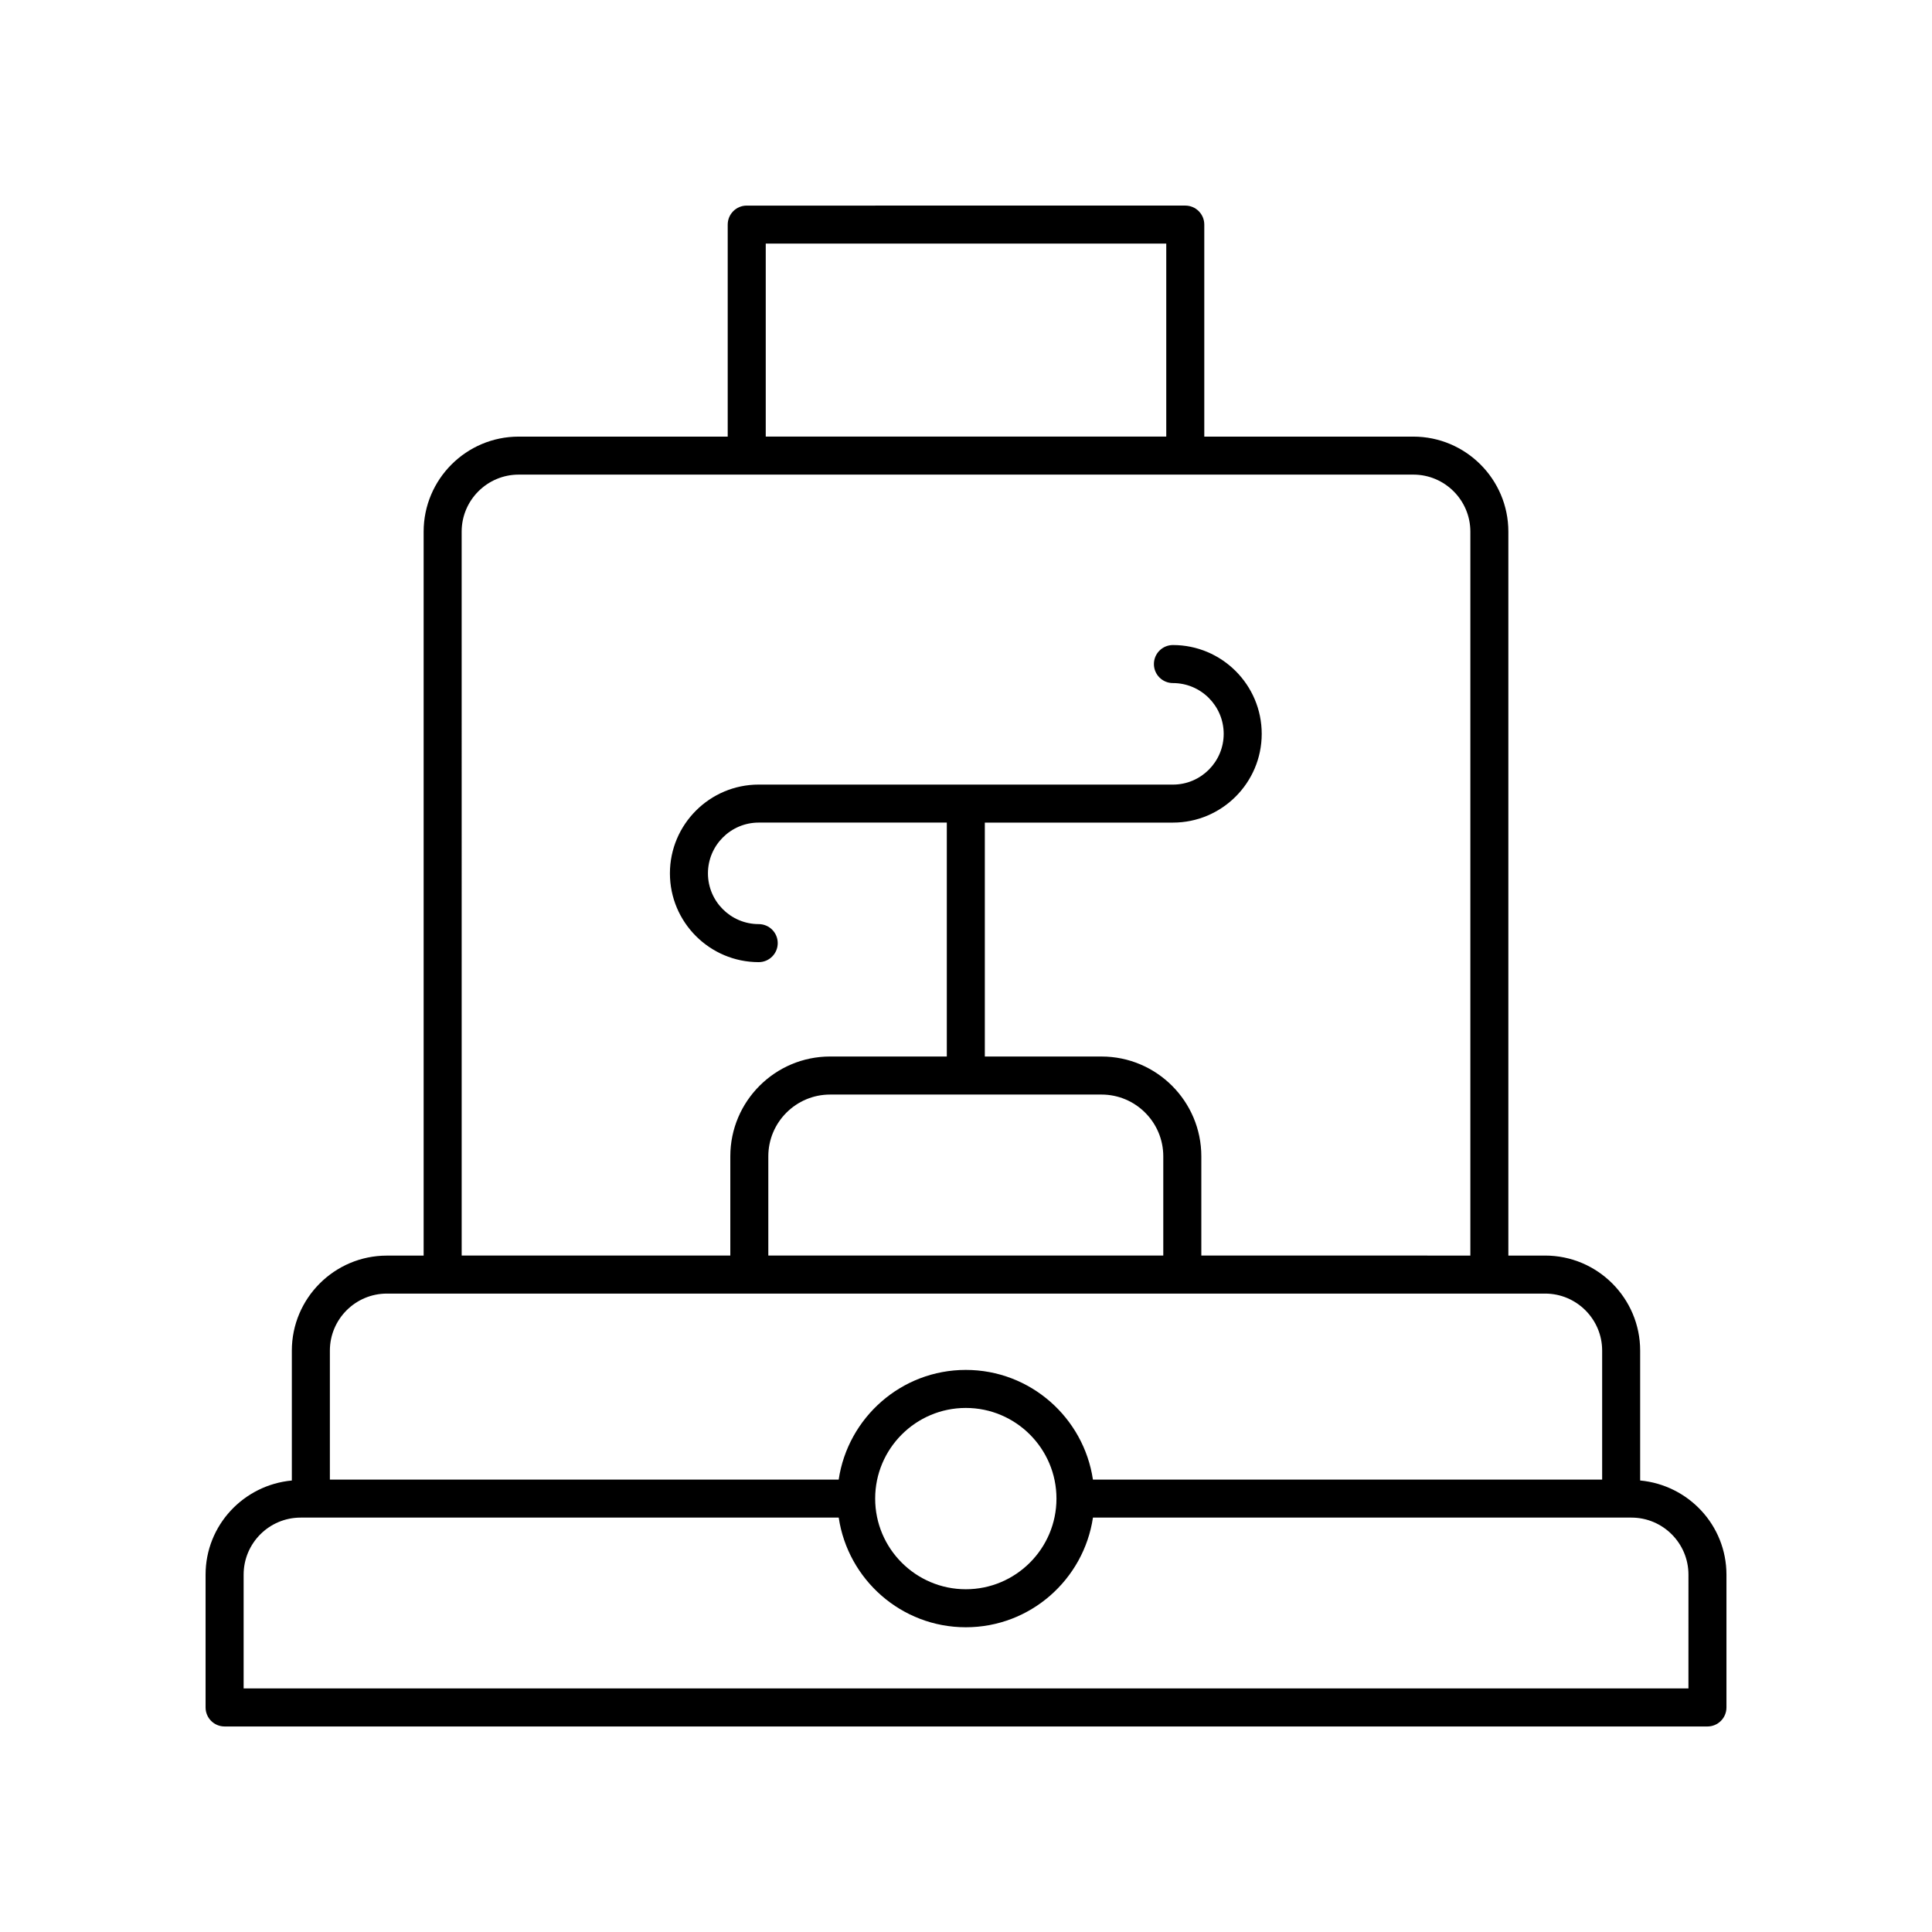
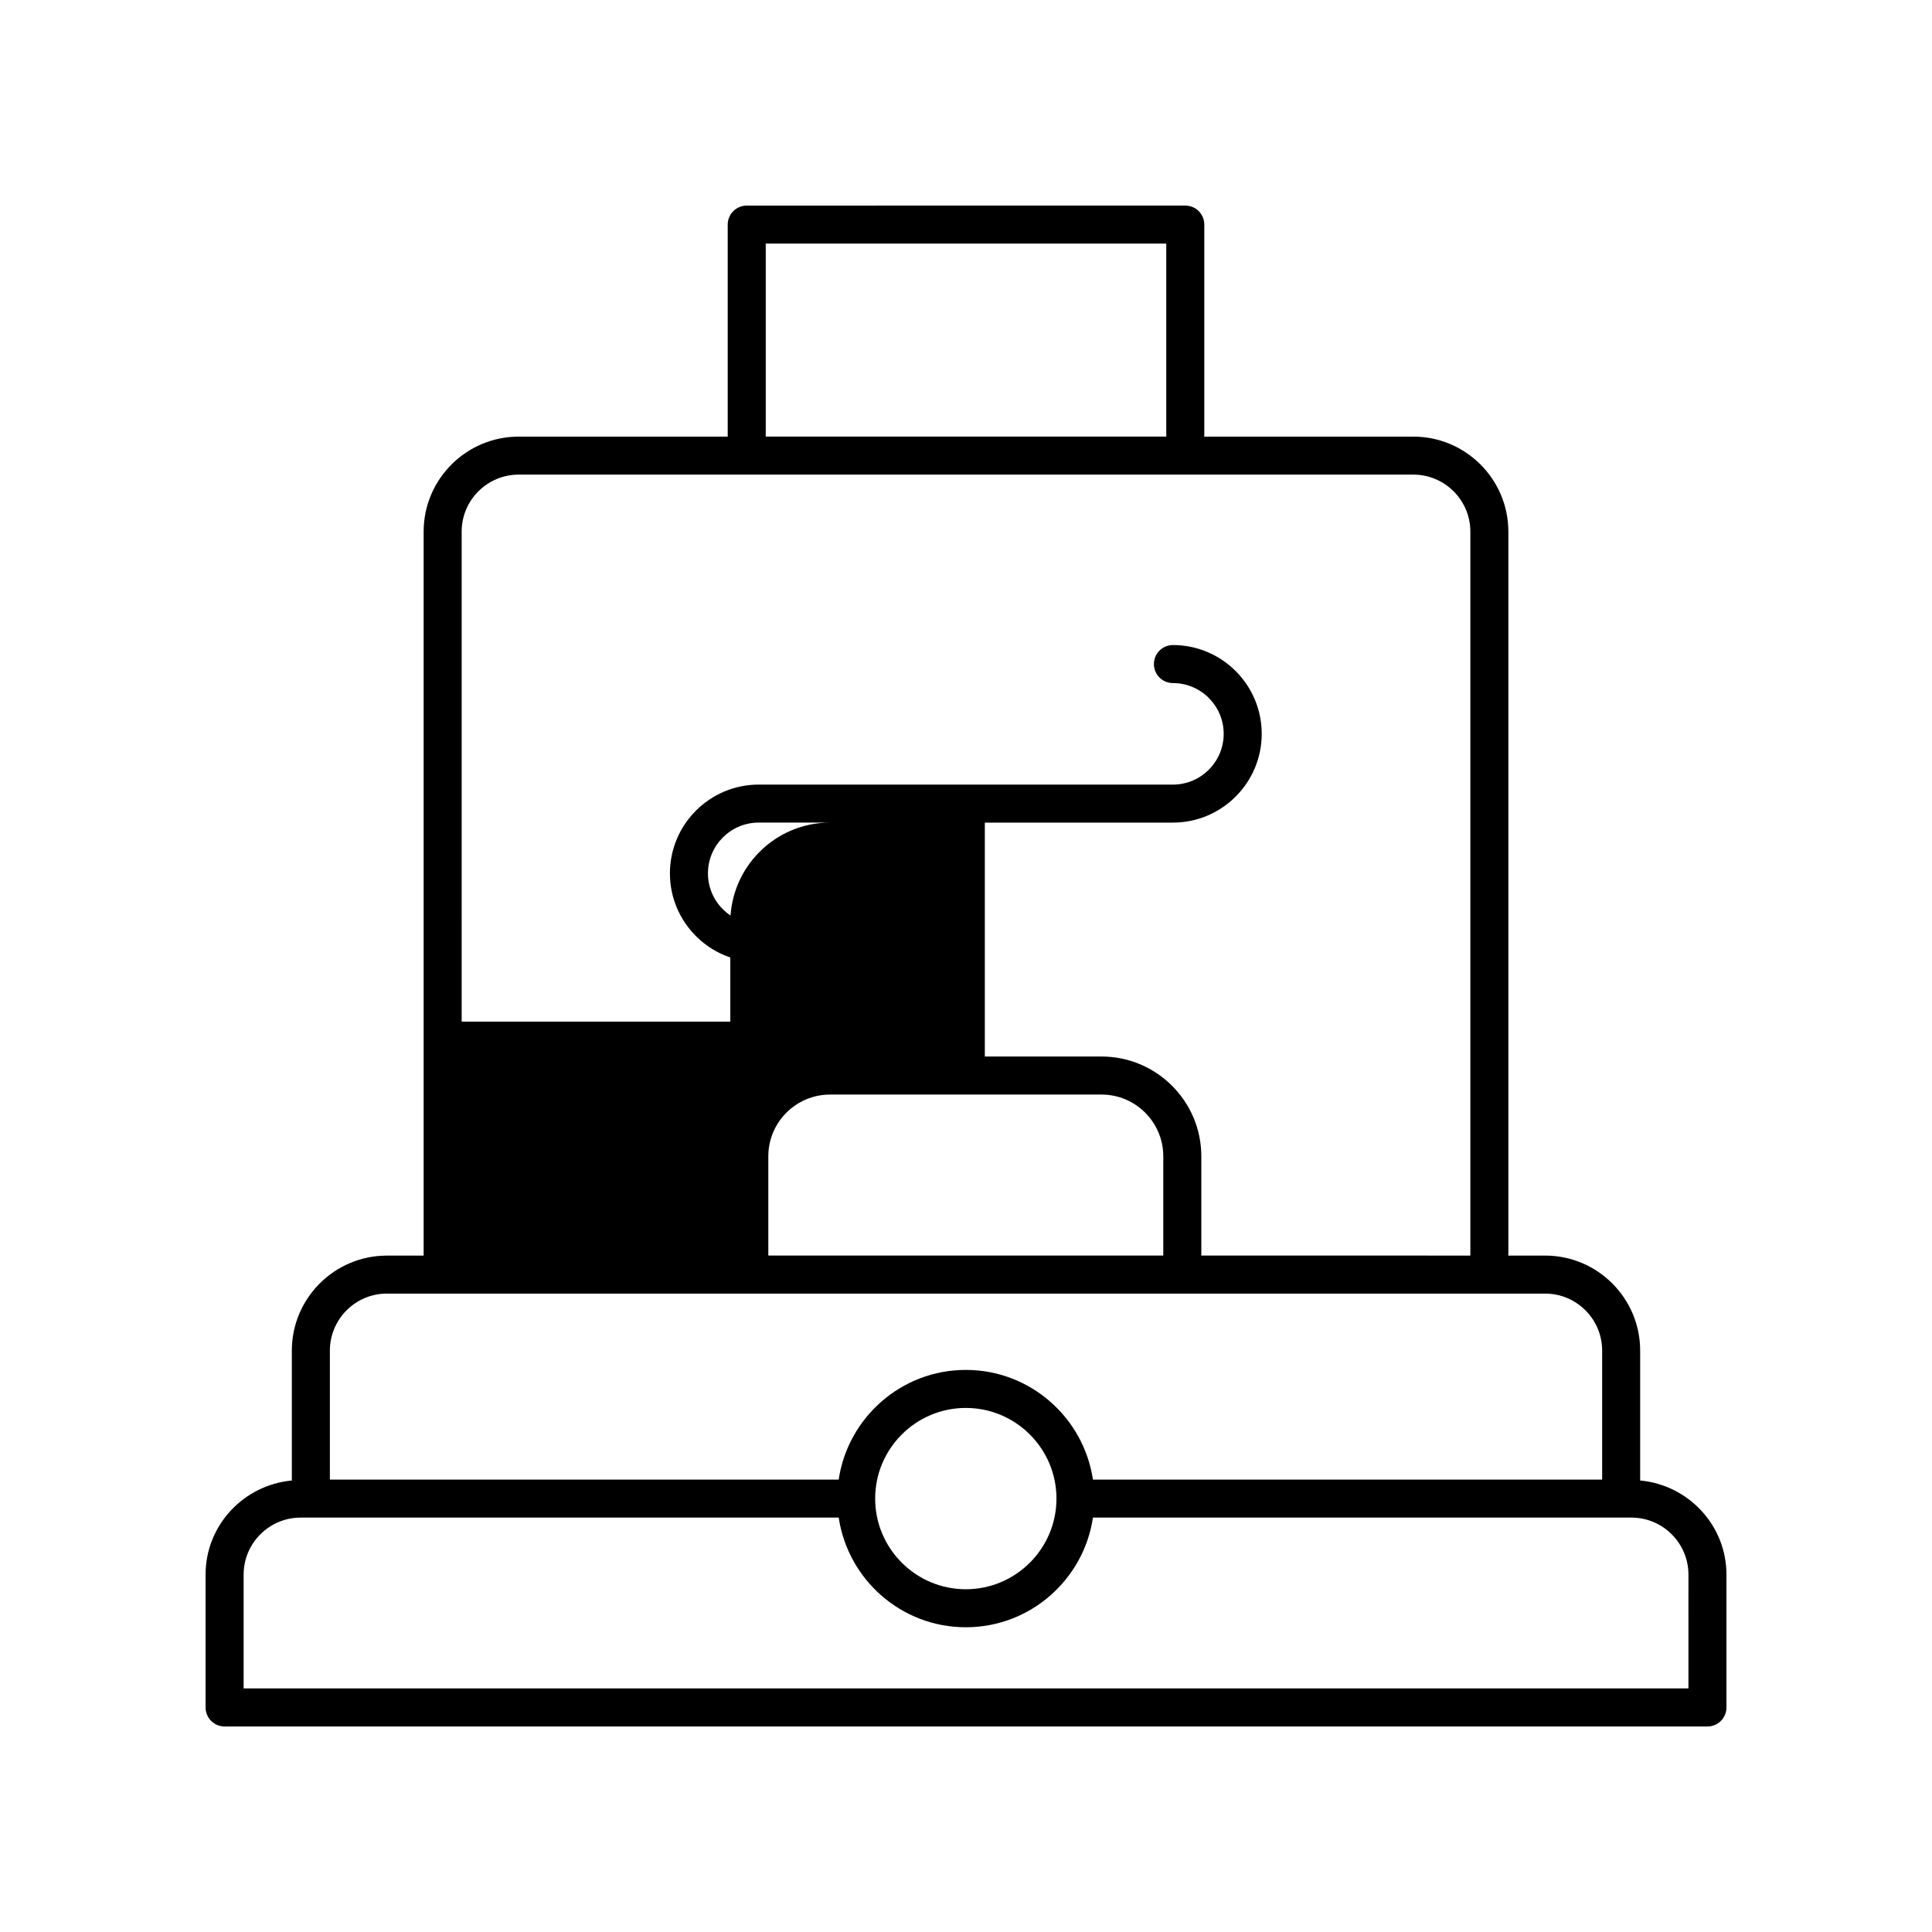
<svg xmlns="http://www.w3.org/2000/svg" fill="#000000" width="800px" height="800px" version="1.1" viewBox="144 144 512 512">
-   <path d="m578.66 536.34v-34.41c0-13.891-11.301-25.191-25.191-25.191h-9.738v-191.84c0-13.891-11.301-25.191-25.191-25.191h-55.391v-56.188c0-2.785-2.254-5.039-5.039-5.039l-116.22 0.004c-2.781 0-5.039 2.254-5.039 5.039v56.188l-55.391-0.004c-13.891 0-25.191 11.301-25.191 25.191v191.85h-9.738c-13.891 0-25.191 11.301-25.191 25.191v34.41c-12.781 1.191-22.859 11.859-22.859 24.953v35.191c0 2.785 2.254 5.039 5.039 5.039h392.97c2.781 0 5.039-2.254 5.039-5.039v-35.191c-0.004-13.094-10.082-23.762-22.867-24.957zm-231.73-327.79h106.14v51.148h-106.14zm-80.586 76.34c0-8.336 6.781-15.113 15.113-15.113h237.09c8.336 0 15.113 6.781 15.113 15.113v191.85l-71.297-0.004v-26.301c0-14.582-11.863-26.445-26.445-26.445h-30.93v-61.992h49.848c12.973 0 23.531-10.555 23.531-23.527s-10.555-23.527-23.531-23.527c-2.781 0-5.039 2.254-5.039 5.039 0 2.785 2.254 5.039 5.039 5.039 7.418 0 13.453 6.031 13.453 13.453 0 7.418-6.035 13.453-13.453 13.453l-109.77-0.004c-12.973 0-23.531 10.555-23.531 23.527 0 12.973 10.555 23.527 23.531 23.527 2.781 0 5.039-2.254 5.039-5.039s-2.254-5.039-5.039-5.039c-7.418 0-13.453-6.031-13.453-13.453 0-7.418 6.035-13.453 13.453-13.453h49.848v61.992h-30.93c-14.582 0-26.445 11.863-26.445 26.445v26.301l-71.191 0.004zm169.57 149.18c9.027 0 16.367 7.34 16.367 16.367v26.301h-104.67v-26.301c0-9.027 7.344-16.367 16.367-16.367zm-189.38 52.746h306.94c8.336 0 15.113 6.781 15.113 15.113v34.176h-134.95c-2.449-16.418-16.598-29.062-33.688-29.062s-31.238 12.645-33.688 29.062h-134.84v-34.176c0-8.332 6.781-15.113 15.113-15.113zm177.44 54.328c0 13.246-10.777 24.023-24.023 24.023s-24.023-10.781-24.023-24.023c0-13.246 10.777-24.023 24.023-24.023 13.246-0.004 24.023 10.777 24.023 24.023zm167.48 50.305h-382.89v-30.156c0-8.336 6.781-15.113 15.113-15.113h142.59c2.449 16.418 16.598 29.062 33.688 29.062s31.238-12.645 33.688-29.062h142.7c8.336 0 15.113 6.781 15.113 15.113z" />
+   <path d="m578.66 536.34v-34.41c0-13.891-11.301-25.191-25.191-25.191h-9.738v-191.84c0-13.891-11.301-25.191-25.191-25.191h-55.391v-56.188c0-2.785-2.254-5.039-5.039-5.039l-116.22 0.004c-2.781 0-5.039 2.254-5.039 5.039v56.188l-55.391-0.004c-13.891 0-25.191 11.301-25.191 25.191v191.85h-9.738c-13.891 0-25.191 11.301-25.191 25.191v34.41c-12.781 1.191-22.859 11.859-22.859 24.953v35.191c0 2.785 2.254 5.039 5.039 5.039h392.97c2.781 0 5.039-2.254 5.039-5.039v-35.191c-0.004-13.094-10.082-23.762-22.867-24.957zm-231.73-327.79h106.14v51.148h-106.14zm-80.586 76.34c0-8.336 6.781-15.113 15.113-15.113h237.09c8.336 0 15.113 6.781 15.113 15.113v191.85l-71.297-0.004v-26.301c0-14.582-11.863-26.445-26.445-26.445h-30.93v-61.992h49.848c12.973 0 23.531-10.555 23.531-23.527s-10.555-23.527-23.531-23.527c-2.781 0-5.039 2.254-5.039 5.039 0 2.785 2.254 5.039 5.039 5.039 7.418 0 13.453 6.031 13.453 13.453 0 7.418-6.035 13.453-13.453 13.453l-109.77-0.004c-12.973 0-23.531 10.555-23.531 23.527 0 12.973 10.555 23.527 23.531 23.527 2.781 0 5.039-2.254 5.039-5.039s-2.254-5.039-5.039-5.039c-7.418 0-13.453-6.031-13.453-13.453 0-7.418 6.035-13.453 13.453-13.453h49.848h-30.93c-14.582 0-26.445 11.863-26.445 26.445v26.301l-71.191 0.004zm169.57 149.18c9.027 0 16.367 7.34 16.367 16.367v26.301h-104.67v-26.301c0-9.027 7.344-16.367 16.367-16.367zm-189.38 52.746h306.94c8.336 0 15.113 6.781 15.113 15.113v34.176h-134.95c-2.449-16.418-16.598-29.062-33.688-29.062s-31.238 12.645-33.688 29.062h-134.84v-34.176c0-8.332 6.781-15.113 15.113-15.113zm177.44 54.328c0 13.246-10.777 24.023-24.023 24.023s-24.023-10.781-24.023-24.023c0-13.246 10.777-24.023 24.023-24.023 13.246-0.004 24.023 10.777 24.023 24.023zm167.48 50.305h-382.89v-30.156c0-8.336 6.781-15.113 15.113-15.113h142.59c2.449 16.418 16.598 29.062 33.688 29.062s31.238-12.645 33.688-29.062h142.7c8.336 0 15.113 6.781 15.113 15.113z" />
</svg>